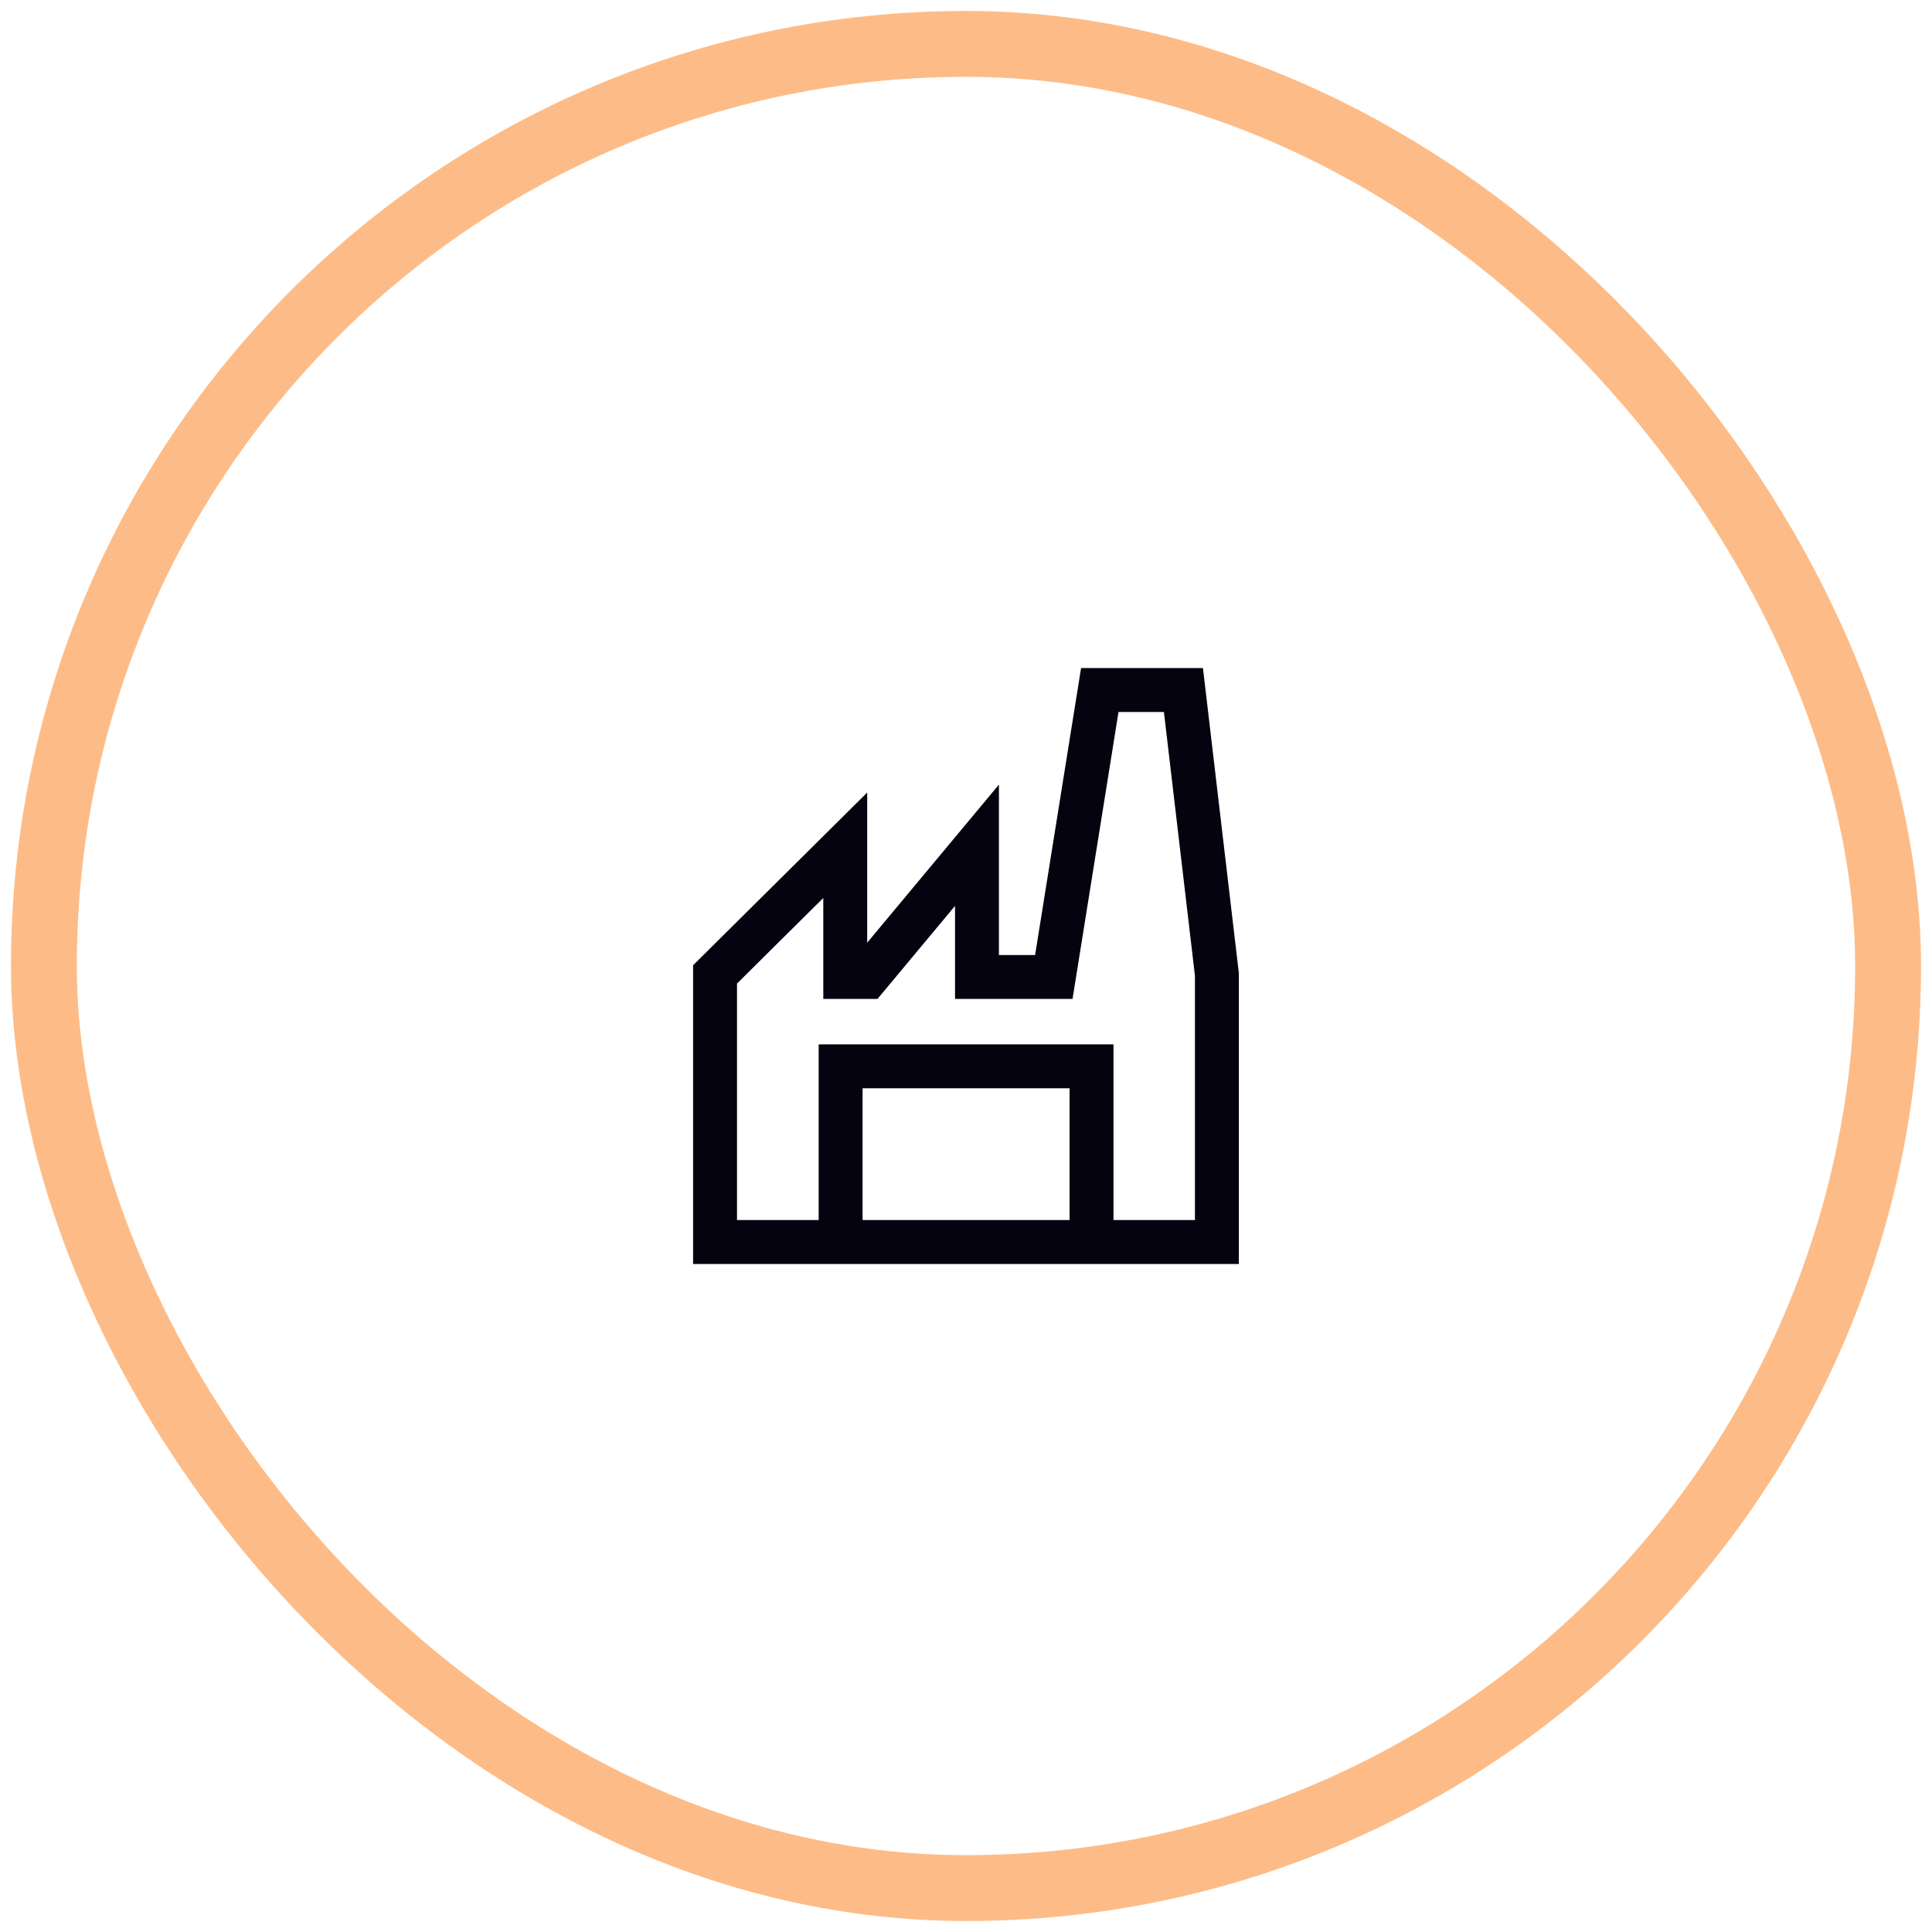
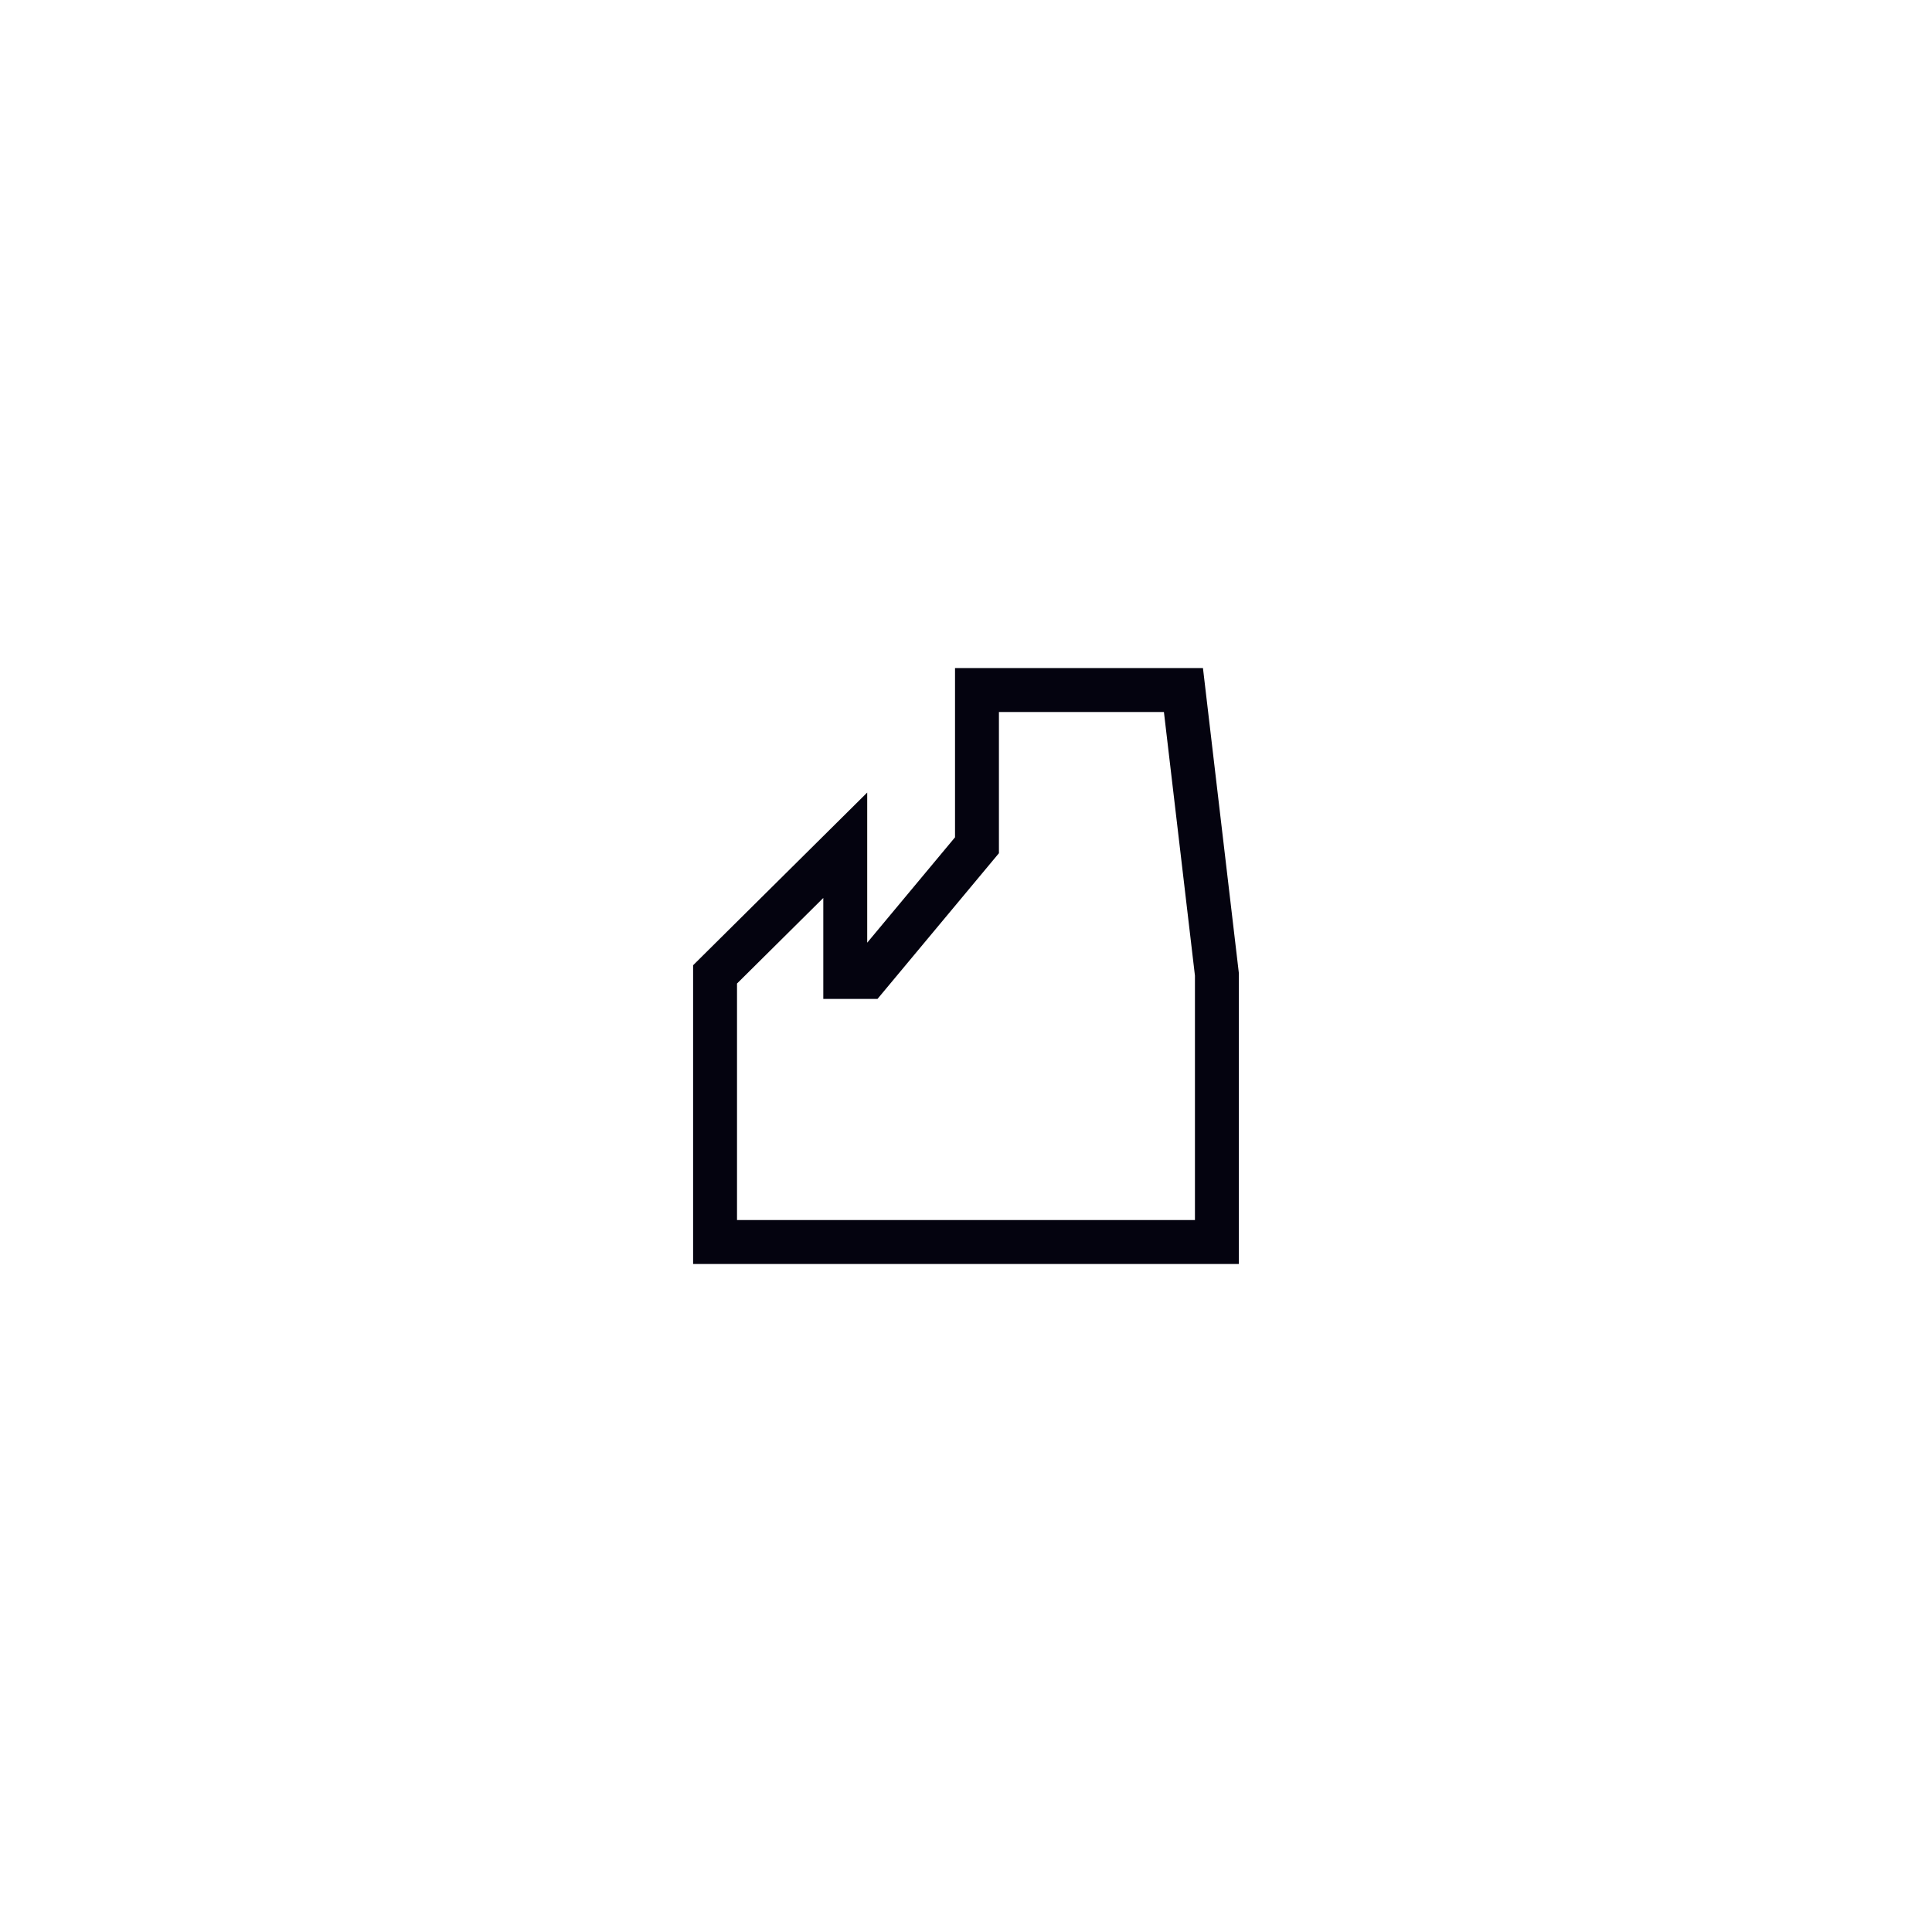
<svg xmlns="http://www.w3.org/2000/svg" width="88" height="88" viewBox="0 0 88 88" fill="none">
-   <rect x="2" y="2" width="84" height="84" rx="42" stroke="#FDBC87" stroke-width="3" />
-   <path d="M32.57 44.382V56.572H55.428V44.382L53.904 31.43H50.094L48 44.5H44.5V38.5L39.5 44.5H38.5V38.5L32.57 44.382Z" stroke="#04030F" stroke-width="2" />
-   <path d="M38.289 56.57V48.57H49.718V56.57" stroke="#04030F" stroke-width="2" />
+   <path d="M32.57 44.382V56.572H55.428V44.382L53.904 31.43H50.094H44.5V38.5L39.5 44.5H38.5V38.5L32.57 44.382Z" stroke="#04030F" stroke-width="2" />
</svg>